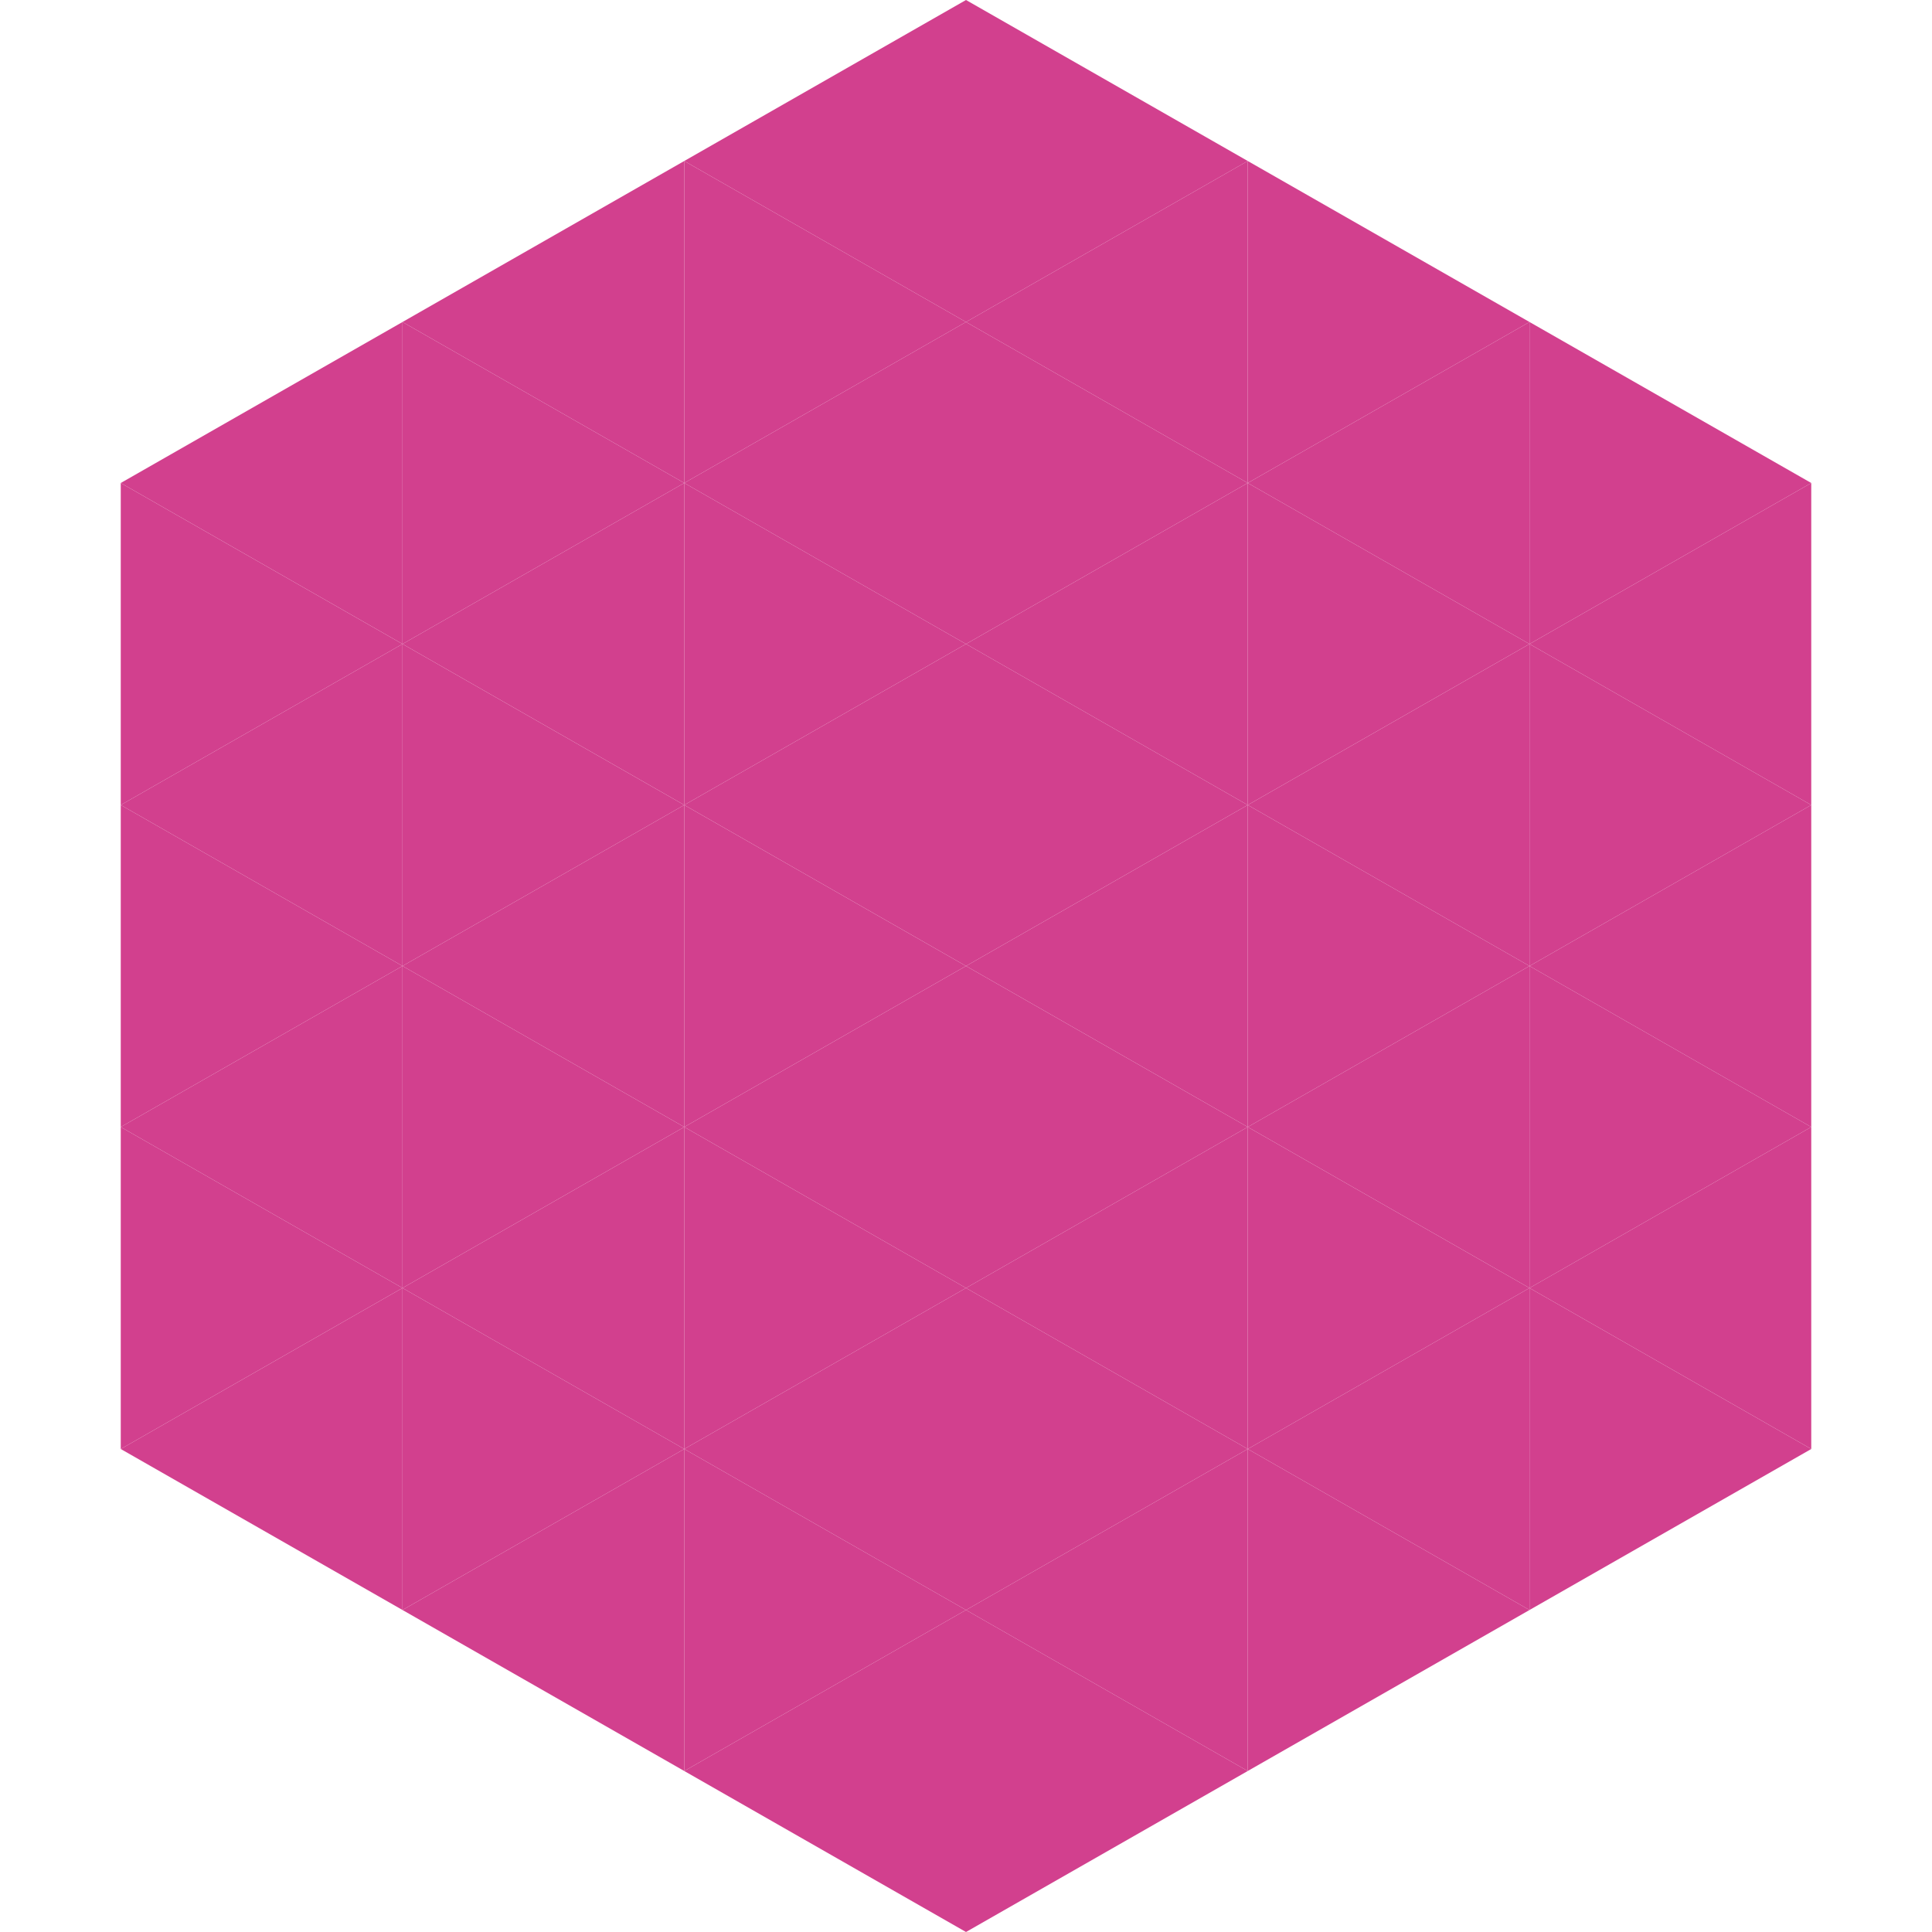
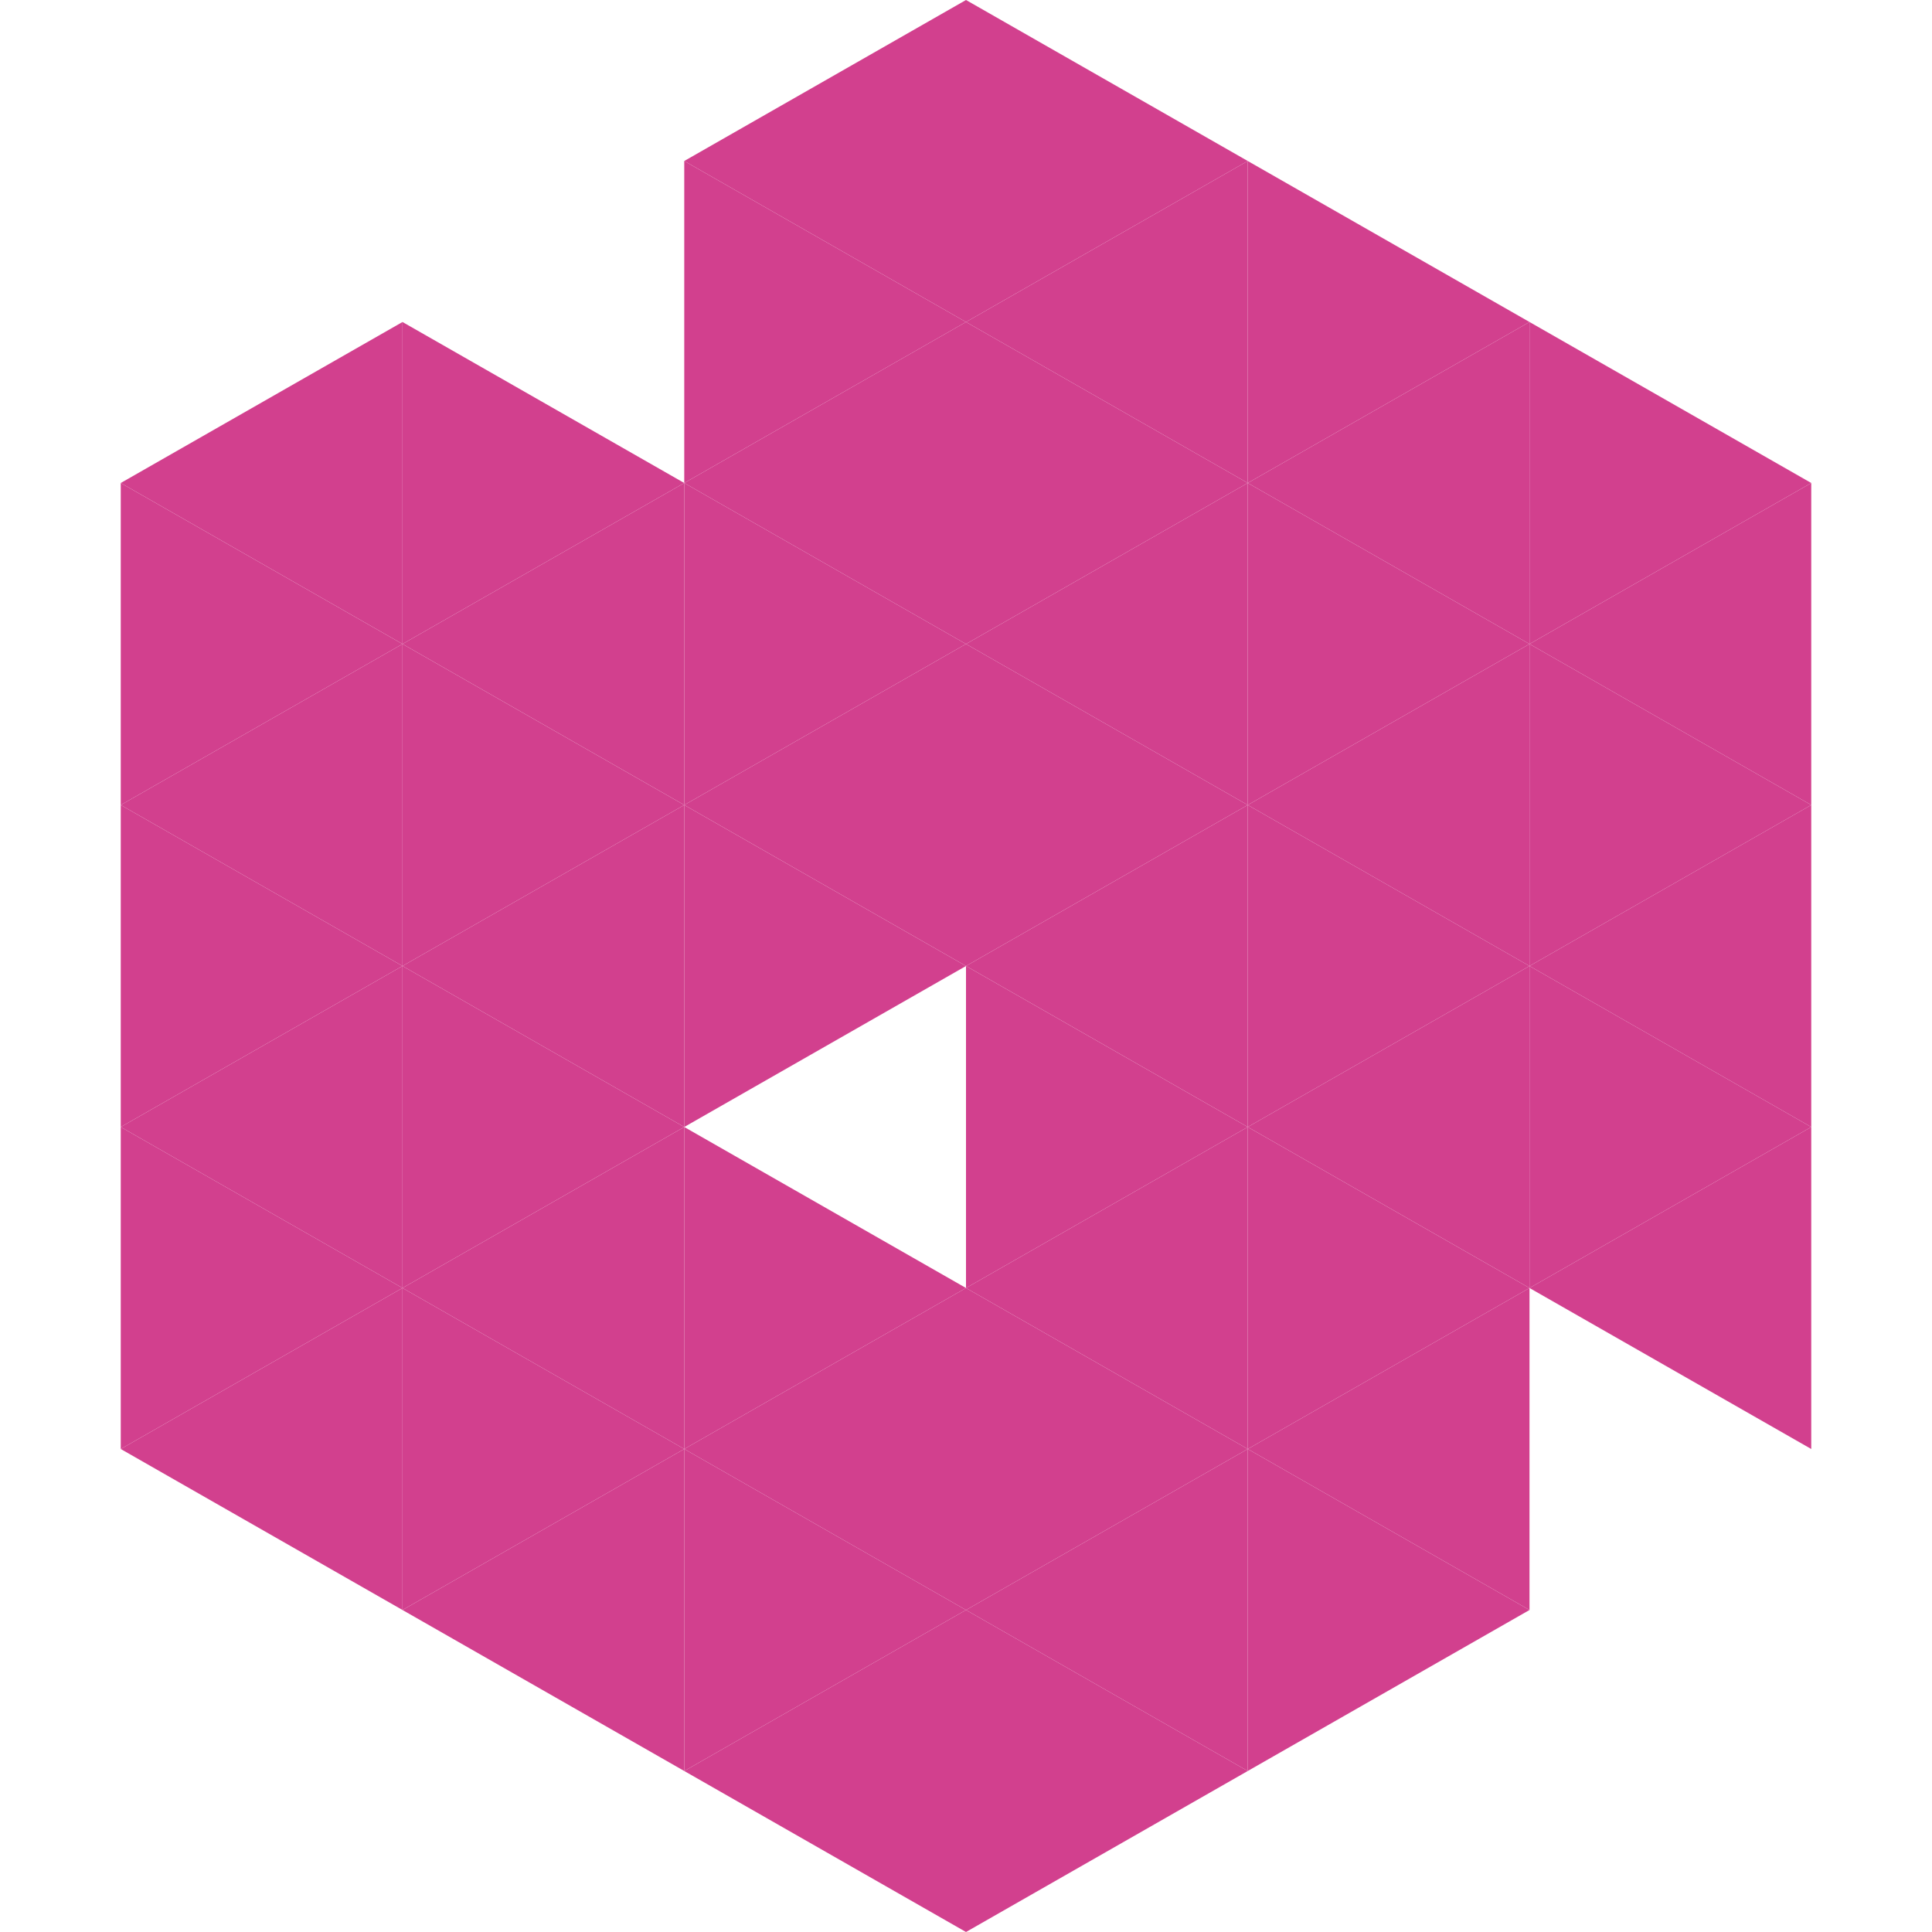
<svg xmlns="http://www.w3.org/2000/svg" width="240" height="240">
  <polygon points="50,40 15,60 50,80" style="fill:rgb(210,64,142)" />
  <polygon points="190,40 225,60 190,80" style="fill:rgb(210,64,142)" />
  <polygon points="15,60 50,80 15,100" style="fill:rgb(210,64,142)" />
  <polygon points="225,60 190,80 225,100" style="fill:rgb(210,64,142)" />
  <polygon points="50,80 15,100 50,120" style="fill:rgb(210,64,142)" />
  <polygon points="190,80 225,100 190,120" style="fill:rgb(210,64,142)" />
  <polygon points="15,100 50,120 15,140" style="fill:rgb(210,64,142)" />
  <polygon points="225,100 190,120 225,140" style="fill:rgb(210,64,142)" />
  <polygon points="50,120 15,140 50,160" style="fill:rgb(210,64,142)" />
  <polygon points="190,120 225,140 190,160" style="fill:rgb(210,64,142)" />
  <polygon points="15,140 50,160 15,180" style="fill:rgb(210,64,142)" />
  <polygon points="225,140 190,160 225,180" style="fill:rgb(210,64,142)" />
  <polygon points="50,160 15,180 50,200" style="fill:rgb(210,64,142)" />
-   <polygon points="190,160 225,180 190,200" style="fill:rgb(210,64,142)" />
  <polygon points="15,180 50,200 15,220" style="fill:rgb(255,255,255); fill-opacity:0" />
  <polygon points="225,180 190,200 225,220" style="fill:rgb(255,255,255); fill-opacity:0" />
  <polygon points="50,0 85,20 50,40" style="fill:rgb(255,255,255); fill-opacity:0" />
  <polygon points="190,0 155,20 190,40" style="fill:rgb(255,255,255); fill-opacity:0" />
-   <polygon points="85,20 50,40 85,60" style="fill:rgb(210,64,142)" />
  <polygon points="155,20 190,40 155,60" style="fill:rgb(210,64,142)" />
  <polygon points="50,40 85,60 50,80" style="fill:rgb(210,64,142)" />
  <polygon points="190,40 155,60 190,80" style="fill:rgb(210,64,142)" />
  <polygon points="85,60 50,80 85,100" style="fill:rgb(210,64,142)" />
  <polygon points="155,60 190,80 155,100" style="fill:rgb(210,64,142)" />
  <polygon points="50,80 85,100 50,120" style="fill:rgb(210,64,142)" />
  <polygon points="190,80 155,100 190,120" style="fill:rgb(210,64,142)" />
  <polygon points="85,100 50,120 85,140" style="fill:rgb(210,64,142)" />
  <polygon points="155,100 190,120 155,140" style="fill:rgb(210,64,142)" />
  <polygon points="50,120 85,140 50,160" style="fill:rgb(210,64,142)" />
  <polygon points="190,120 155,140 190,160" style="fill:rgb(210,64,142)" />
  <polygon points="85,140 50,160 85,180" style="fill:rgb(210,64,142)" />
  <polygon points="155,140 190,160 155,180" style="fill:rgb(210,64,142)" />
  <polygon points="50,160 85,180 50,200" style="fill:rgb(210,64,142)" />
  <polygon points="190,160 155,180 190,200" style="fill:rgb(210,64,142)" />
  <polygon points="85,180 50,200 85,220" style="fill:rgb(210,64,142)" />
  <polygon points="155,180 190,200 155,220" style="fill:rgb(210,64,142)" />
  <polygon points="120,0 85,20 120,40" style="fill:rgb(210,64,142)" />
  <polygon points="120,0 155,20 120,40" style="fill:rgb(210,64,142)" />
  <polygon points="85,20 120,40 85,60" style="fill:rgb(210,64,142)" />
  <polygon points="155,20 120,40 155,60" style="fill:rgb(210,64,142)" />
  <polygon points="120,40 85,60 120,80" style="fill:rgb(210,64,142)" />
  <polygon points="120,40 155,60 120,80" style="fill:rgb(210,64,142)" />
  <polygon points="85,60 120,80 85,100" style="fill:rgb(210,64,142)" />
  <polygon points="155,60 120,80 155,100" style="fill:rgb(210,64,142)" />
  <polygon points="120,80 85,100 120,120" style="fill:rgb(210,64,142)" />
  <polygon points="120,80 155,100 120,120" style="fill:rgb(210,64,142)" />
  <polygon points="85,100 120,120 85,140" style="fill:rgb(210,64,142)" />
  <polygon points="155,100 120,120 155,140" style="fill:rgb(210,64,142)" />
-   <polygon points="120,120 85,140 120,160" style="fill:rgb(210,64,142)" />
  <polygon points="120,120 155,140 120,160" style="fill:rgb(210,64,142)" />
  <polygon points="85,140 120,160 85,180" style="fill:rgb(210,64,142)" />
  <polygon points="155,140 120,160 155,180" style="fill:rgb(210,64,142)" />
  <polygon points="120,160 85,180 120,200" style="fill:rgb(210,64,142)" />
  <polygon points="120,160 155,180 120,200" style="fill:rgb(210,64,142)" />
  <polygon points="85,180 120,200 85,220" style="fill:rgb(210,64,142)" />
  <polygon points="155,180 120,200 155,220" style="fill:rgb(210,64,142)" />
  <polygon points="120,200 85,220 120,240" style="fill:rgb(210,64,142)" />
  <polygon points="120,200 155,220 120,240" style="fill:rgb(210,64,142)" />
  <polygon points="85,220 120,240 85,260" style="fill:rgb(255,255,255); fill-opacity:0" />
  <polygon points="155,220 120,240 155,260" style="fill:rgb(255,255,255); fill-opacity:0" />
</svg>